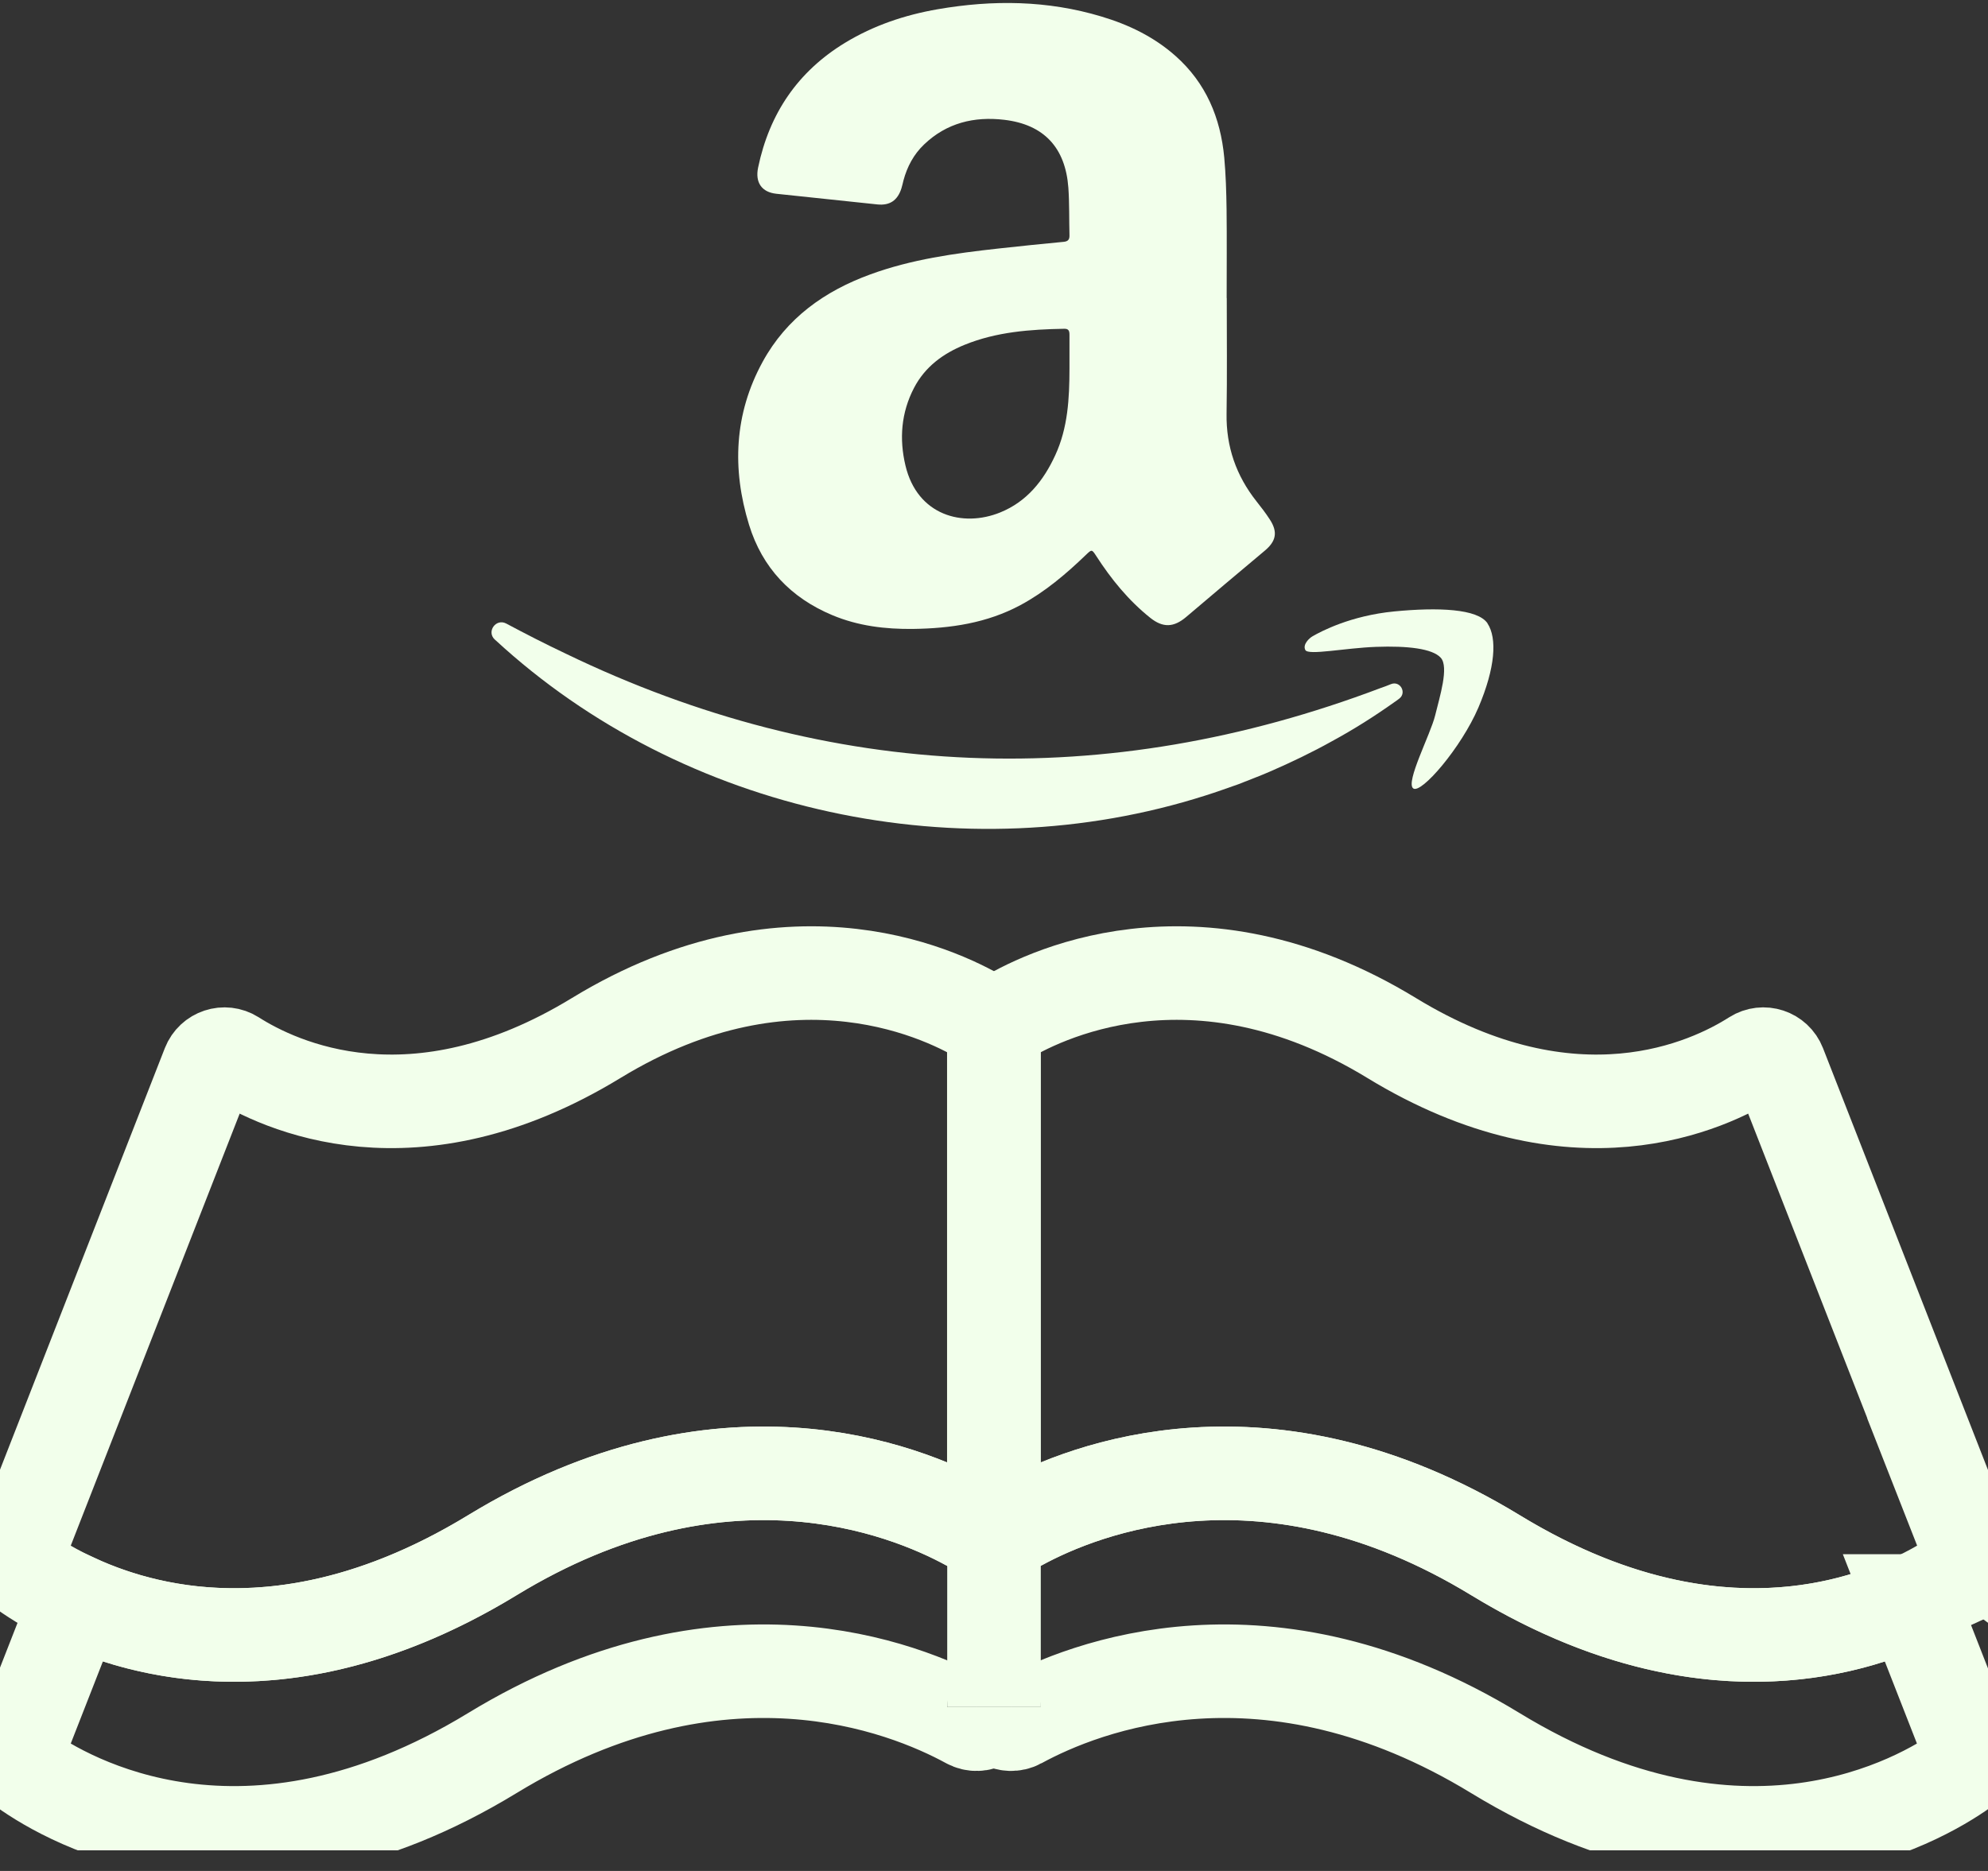
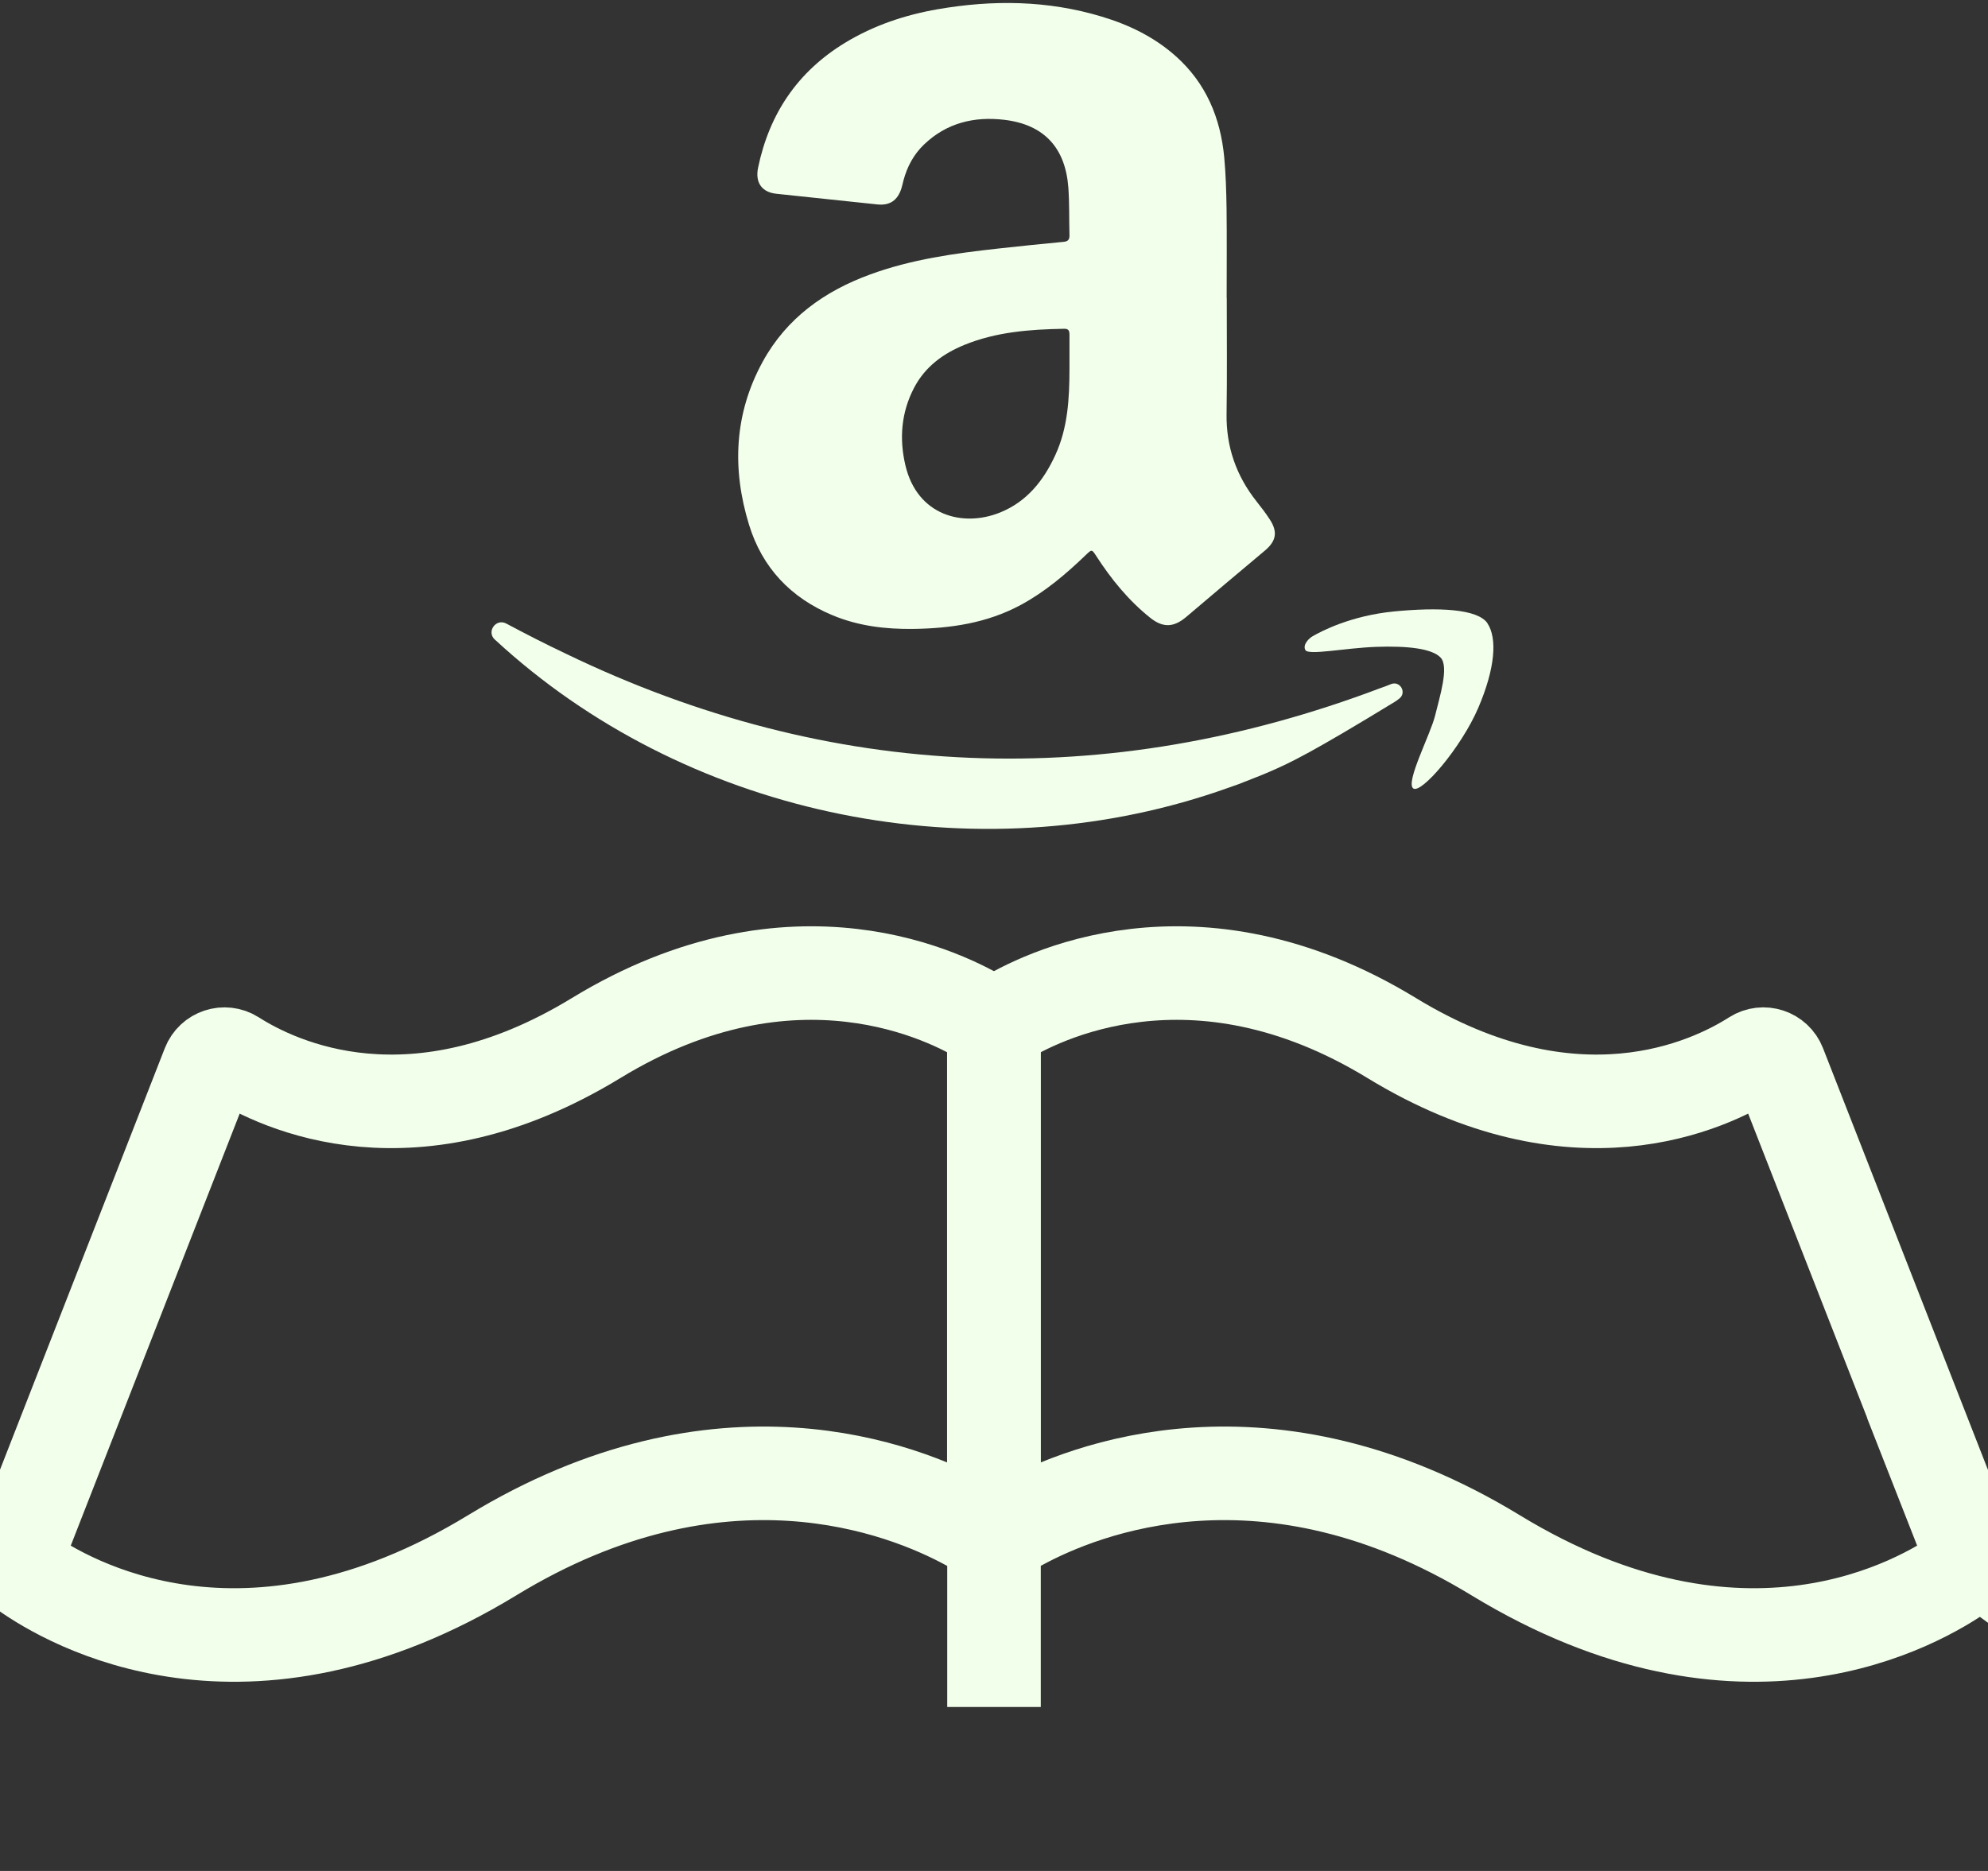
<svg xmlns="http://www.w3.org/2000/svg" width="85" height="80" viewBox="0 0 85 80" fill="none">
  <rect x="0" y="0" width="85" height="80" fill="#333333" stroke="none" />
  <g clip-path="url(#clip0_2081_732)">
    <path d="M0.785 66.328C0.663 66.642 0.767 67.002 1.04 67.194C2.927 68.535 10.483 72.937 21.051 66.498C30.816 60.548 38.628 63.658 41.402 65.172C41.894 65.439 42.493 65.087 42.493 64.524V44.259C42.493 44.003 42.36 43.766 42.142 43.629C40.581 42.659 33.96 39.219 25.49 44.385C17.689 49.143 11.952 46.44 9.992 45.188C9.599 44.94 9.082 45.111 8.911 45.544L0.785 66.328Z" stroke="#F2FFEB" stroke-width="4" stroke-miterlimit="10" />
    <path d="M84.208 66.328C84.331 66.642 84.227 67.002 83.953 67.194C82.067 68.535 74.51 72.937 63.942 66.498C54.177 60.548 46.365 63.658 43.591 65.172C43.099 65.439 42.5 65.087 42.5 64.524V44.259C42.5 44.003 42.633 43.766 42.851 43.629C44.412 42.659 51.033 39.219 59.504 44.385C67.305 49.143 73.042 46.44 75.002 45.188C75.394 44.94 75.912 45.111 76.082 45.544L84.212 66.331L84.208 66.328Z" stroke="#F2FFEB" stroke-width="4" stroke-miterlimit="10" />
-     <path d="M81.731 68.457C78.365 70.001 72.04 71.434 63.94 66.498C54.175 60.548 46.362 63.658 43.588 65.173C43.096 65.439 42.497 65.087 42.497 64.525C42.497 65.084 41.898 65.439 41.406 65.173C38.632 63.658 30.816 60.548 21.055 66.498C12.958 71.434 6.629 70.001 3.263 68.457L0.785 74.789C0.663 75.104 0.767 75.463 1.04 75.655C2.927 76.996 10.483 81.398 21.051 74.959C30.816 69.009 38.628 72.119 41.402 73.633C41.894 73.9 42.493 73.548 42.493 72.986C42.493 73.545 43.093 73.9 43.585 73.633C46.359 72.119 54.175 69.009 63.936 74.959C74.5 81.398 82.06 76.996 83.947 75.655C84.22 75.459 84.328 75.104 84.202 74.789L81.724 68.457H81.731Z" stroke="#F2FFEB" stroke-width="4" stroke-miterlimit="10" />
    <path d="M42.5 72.989V65.839" stroke="#F2FFEB" stroke-width="4" stroke-miterlimit="10" />
    <path d="M52.452 12.736C52.452 14.388 52.47 16.039 52.444 17.691C52.422 19.101 52.855 20.338 53.721 21.434C53.92 21.686 54.116 21.938 54.29 22.208C54.642 22.745 54.568 23.137 54.076 23.548C52.951 24.489 51.834 25.433 50.717 26.381C50.184 26.833 49.722 26.848 49.182 26.418C48.25 25.674 47.51 24.763 46.867 23.767C46.682 23.482 46.678 23.489 46.426 23.73C45.576 24.548 44.677 25.311 43.63 25.874C42.195 26.644 40.645 26.87 39.043 26.892C37.852 26.907 36.691 26.766 35.585 26.303C33.809 25.559 32.593 24.278 32.027 22.441C31.291 20.049 31.39 17.694 32.611 15.465C33.632 13.603 35.252 12.447 37.212 11.733C38.973 11.088 40.819 10.833 42.668 10.629C43.604 10.526 44.544 10.429 45.483 10.34C45.664 10.322 45.731 10.244 45.727 10.066C45.709 9.385 45.727 8.7 45.679 8.022C45.553 6.315 44.636 5.323 42.938 5.123C41.658 4.971 40.475 5.253 39.51 6.178C39.066 6.601 38.788 7.126 38.629 7.715C38.6 7.83 38.577 7.945 38.54 8.059C38.374 8.574 38.041 8.796 37.512 8.741C36.073 8.589 34.634 8.437 33.192 8.285C32.574 8.219 32.278 7.808 32.415 7.16C32.896 4.857 34.109 3.061 36.129 1.831C37.353 1.087 38.688 0.639 40.094 0.395C42.45 -0.013 44.788 0.013 47.092 0.706C48.257 1.054 49.334 1.572 50.255 2.387C51.564 3.546 52.185 5.034 52.345 6.738C52.411 7.467 52.433 8.2 52.444 8.933C52.459 10.203 52.448 11.477 52.448 12.751L52.452 12.736ZM45.727 15.78C45.727 15.291 45.727 14.802 45.727 14.314C45.727 14.154 45.694 14.054 45.505 14.058C44.052 14.084 42.609 14.188 41.244 14.743C40.323 15.117 39.55 15.684 39.08 16.587C38.529 17.646 38.444 18.768 38.714 19.905C39.221 22.045 41.17 22.56 42.764 21.912C43.907 21.449 44.621 20.549 45.121 19.46C45.661 18.29 45.724 17.035 45.727 15.776V15.78Z" fill="#F2FFEB" />
    <path d="M63.599 26.655C64.017 27.288 63.939 28.547 63.211 30.255C62.482 31.962 60.755 33.976 60.422 33.709C60.089 33.443 61.165 31.399 61.361 30.595C61.557 29.792 61.96 28.522 61.602 28.125C61.243 27.729 60.174 27.611 58.839 27.659C57.503 27.707 55.942 28.033 55.813 27.796C55.684 27.559 55.983 27.281 56.131 27.2C56.482 27 57.74 26.326 59.612 26.144C61.483 25.963 63.181 26.026 63.603 26.655H63.599Z" fill="#F2FFEB" />
-     <path d="M59.654 29.998C58.785 30.617 57.879 31.191 56.943 31.698C56.103 32.168 55.19 32.605 54.309 32.987C53.928 33.157 53.34 33.375 52.944 33.535C52.489 33.694 52.009 33.868 51.55 34.012C41.164 37.33 29.212 34.782 21.179 27.366C21.171 27.358 21.164 27.351 21.156 27.347C20.79 27.01 21.204 26.429 21.645 26.662C22.484 27.11 23.331 27.543 24.193 27.951C35.515 33.42 47.293 33.864 59.036 29.417C59.103 29.395 59.173 29.369 59.244 29.343C59.303 29.321 59.384 29.291 59.48 29.25C59.869 29.102 60.157 29.617 59.828 29.872C59.754 29.928 59.695 29.973 59.658 29.998H59.654Z" fill="#F2FFEB" />
+     <path d="M59.654 29.998C56.103 32.168 55.19 32.605 54.309 32.987C53.928 33.157 53.34 33.375 52.944 33.535C52.489 33.694 52.009 33.868 51.55 34.012C41.164 37.33 29.212 34.782 21.179 27.366C21.171 27.358 21.164 27.351 21.156 27.347C20.79 27.01 21.204 26.429 21.645 26.662C22.484 27.11 23.331 27.543 24.193 27.951C35.515 33.42 47.293 33.864 59.036 29.417C59.103 29.395 59.173 29.369 59.244 29.343C59.303 29.321 59.384 29.291 59.48 29.25C59.869 29.102 60.157 29.617 59.828 29.872C59.754 29.928 59.695 29.973 59.658 29.998H59.654Z" fill="#F2FFEB" />
  </g>
  <defs>
    <clipPath id="clip0_2081_732">
      <rect width="85" height="79" fill="white" transform="translate(0 0.117)" />
    </clipPath>
  </defs>
</svg>